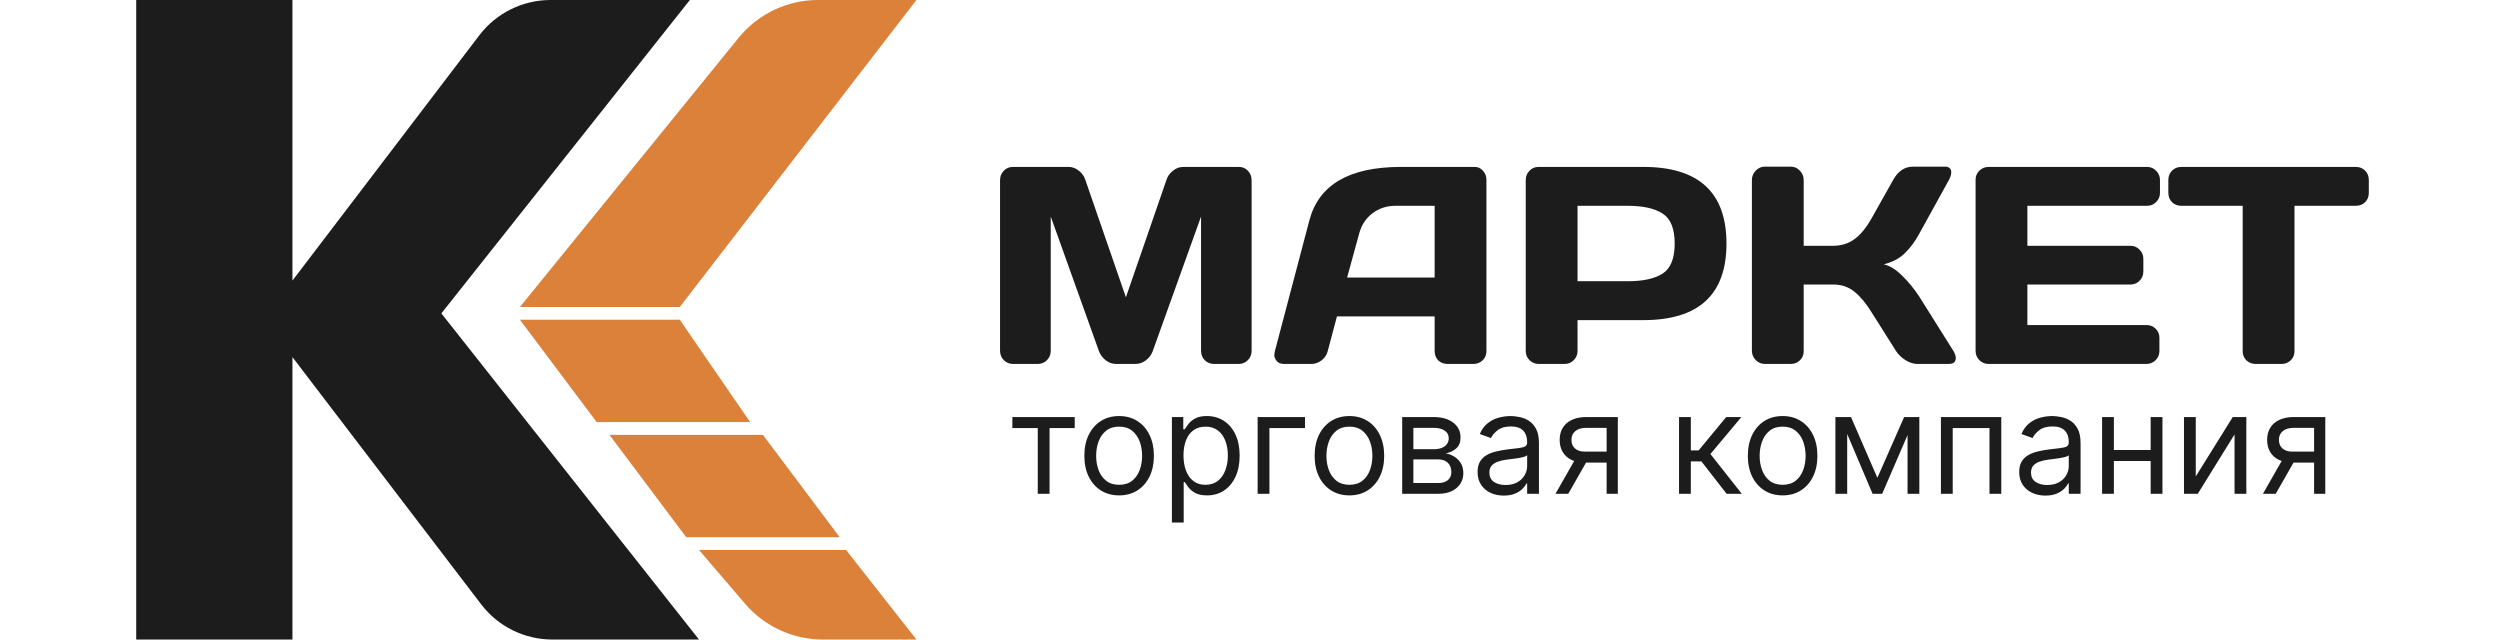
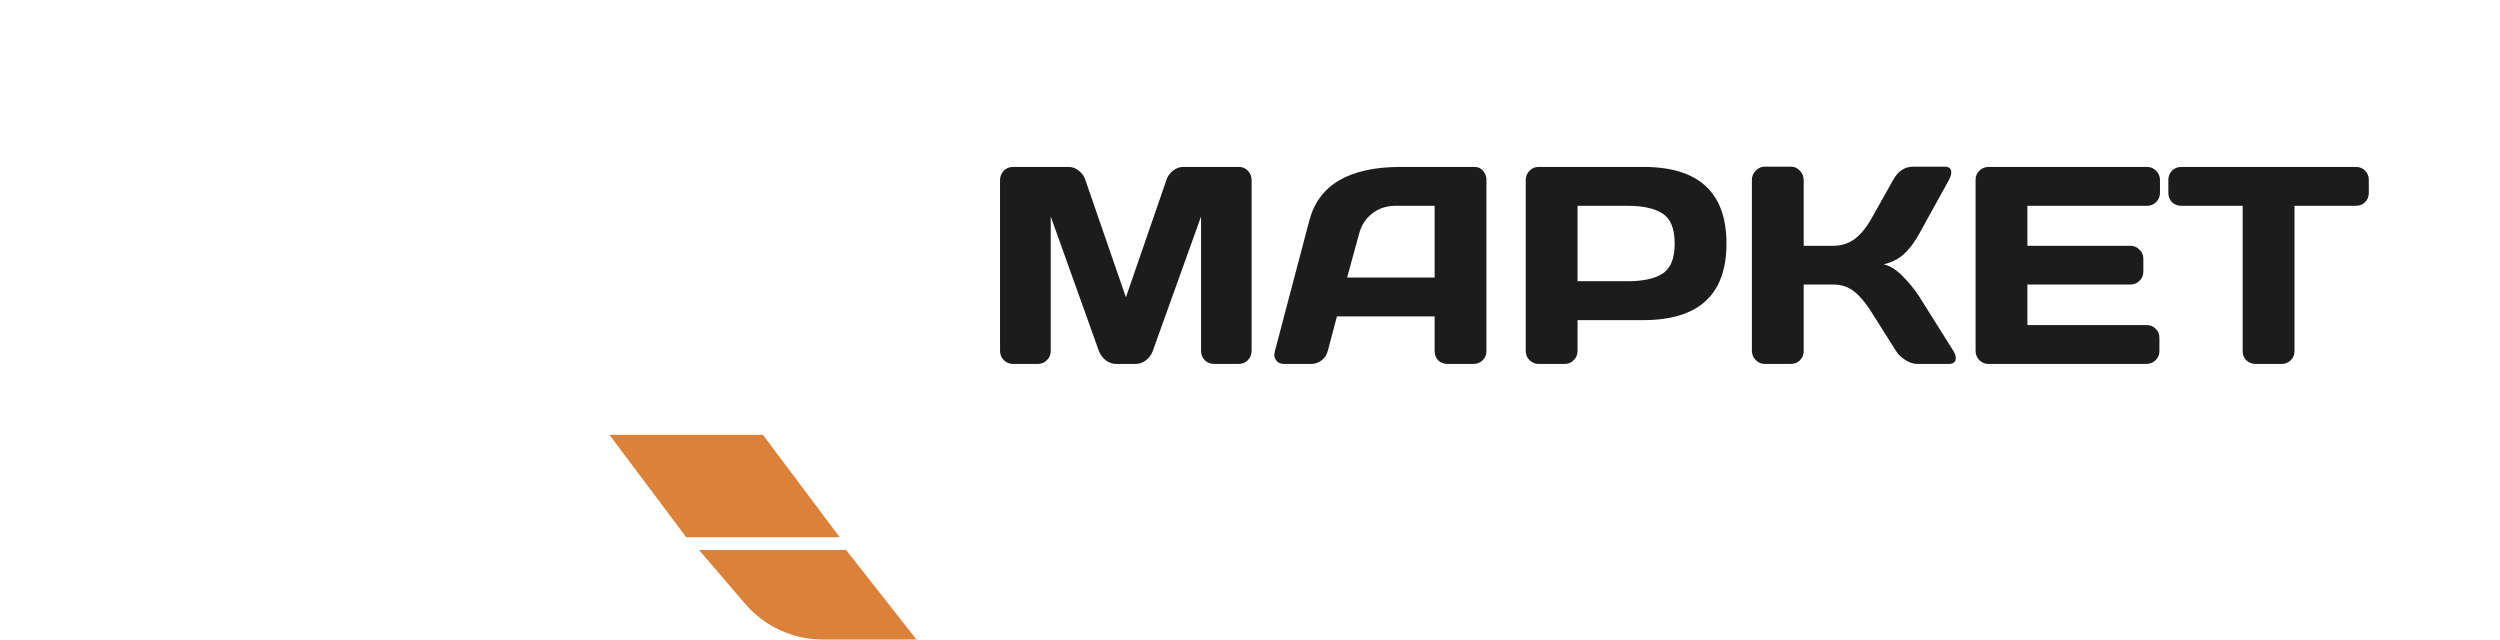
<svg xmlns="http://www.w3.org/2000/svg" width="258" height="66" viewBox="0 0 258 66" fill="none">
-   <path d="M53.656 33L70.156 33L77.416 43.56H61.576L53.656 33Z" fill="#DB8139" />
  <path d="M62.898 44.88H78.737L86.657 55.44L70.817 55.44L62.898 44.88Z" fill="#DB8139" />
  <path d="M72.137 56.759H87.317L94.577 65.999H84.914C81.831 65.999 78.903 64.652 76.896 62.312L72.137 56.759Z" fill="#DB8139" />
-   <path d="M76.226 3.901C78.231 1.433 81.242 0 84.422 0H94.576L70.156 31.68H53.656L76.226 3.901Z" fill="#DB8139" />
-   <path d="M57.001 66C54.121 66 51.405 64.656 49.657 62.367L30.18 36.855V66H14.057V0H30.18V28.957L49.469 3.64C51.217 1.346 53.935 0 56.819 0H71.194L45.548 32.342L72.136 66H57.001Z" fill="#1C1C1C" />
  <path d="M103.204 36.198V18.601C103.204 18.214 103.332 17.887 103.587 17.623C103.843 17.358 104.154 17.226 104.523 17.226H110.294C110.663 17.226 111.013 17.358 111.344 17.623C111.674 17.887 111.897 18.204 112.01 18.573L116.193 30.682L120.376 18.573C120.489 18.204 120.712 17.887 121.042 17.623C121.373 17.358 121.723 17.226 122.092 17.226H127.863C128.232 17.226 128.539 17.358 128.785 17.623C129.04 17.887 129.167 18.214 129.167 18.601V36.198C129.167 36.586 129.035 36.912 128.77 37.176C128.515 37.432 128.203 37.559 127.834 37.559H125.282C124.913 37.559 124.597 37.432 124.332 37.176C124.077 36.912 123.949 36.586 123.949 36.198V22.345L118.944 36.283C118.812 36.633 118.58 36.935 118.249 37.191C117.918 37.436 117.568 37.559 117.2 37.559H115.172C114.803 37.559 114.454 37.436 114.123 37.191C113.801 36.935 113.57 36.633 113.428 36.283L108.437 22.345V36.198C108.437 36.586 108.304 36.912 108.04 37.176C107.784 37.432 107.473 37.559 107.104 37.559H104.552C104.183 37.559 103.866 37.432 103.601 37.176C103.337 36.912 103.204 36.586 103.204 36.198ZM131.564 36.255L135.123 22.756C136.087 19.078 139.225 17.235 144.538 17.226H152.181C152.531 17.226 152.819 17.358 153.046 17.623C153.282 17.887 153.4 18.195 153.4 18.544V36.255C153.4 36.623 153.268 36.935 153.003 37.191C152.739 37.436 152.422 37.559 152.053 37.559H149.388C149 37.559 148.679 37.436 148.423 37.191C148.178 36.935 148.055 36.614 148.055 36.226V32.653H137.973L137.023 36.226C136.928 36.614 136.716 36.935 136.385 37.191C136.054 37.436 135.704 37.559 135.336 37.559H132.542C132.173 37.559 131.909 37.455 131.748 37.247C131.587 37.03 131.507 36.841 131.507 36.68C131.516 36.52 131.535 36.378 131.564 36.255ZM139.022 28.64H148.055V21.239H144.013C143.106 21.239 142.312 21.498 141.631 22.018C140.96 22.529 140.506 23.219 140.27 24.089L139.022 28.64ZM157.456 36.226V18.573C157.456 18.204 157.583 17.887 157.839 17.623C158.094 17.358 158.406 17.226 158.774 17.226H169.594C175.313 17.226 178.172 19.863 178.172 25.138C178.172 30.403 175.313 33.036 169.594 33.036H162.802V36.226C162.802 36.595 162.669 36.912 162.404 37.176C162.149 37.432 161.837 37.559 161.469 37.559H158.803C158.434 37.559 158.117 37.432 157.853 37.176C157.588 36.912 157.456 36.595 157.456 36.226ZM162.802 29.023H167.977C169.565 29.023 170.77 28.759 171.593 28.229C172.415 27.69 172.827 26.66 172.827 25.138C172.827 23.607 172.415 22.576 171.593 22.047C170.77 21.508 169.565 21.239 167.977 21.239H162.802V29.023ZM201.838 36.935C201.838 37.351 201.592 37.559 201.101 37.559H197.854C197.485 37.559 197.088 37.432 196.663 37.176C196.237 36.912 195.906 36.595 195.67 36.226L193.174 32.27C192.579 31.306 191.978 30.583 191.373 30.101C190.769 29.609 190.041 29.363 189.19 29.363H186.141V36.255C186.141 36.623 186.009 36.935 185.744 37.191C185.489 37.436 185.177 37.559 184.808 37.559H182.143C181.774 37.559 181.457 37.427 181.193 37.162C180.928 36.888 180.795 36.567 180.795 36.198V18.573C180.795 18.204 180.928 17.883 181.193 17.609C181.457 17.334 181.774 17.197 182.143 17.197H184.808C185.177 17.197 185.489 17.334 185.744 17.609C186.009 17.883 186.141 18.204 186.141 18.573V25.365H189.19C190.022 25.365 190.75 25.138 191.373 24.684C192.007 24.23 192.607 23.498 193.174 22.486L195.372 18.573C195.873 17.665 196.554 17.207 197.414 17.197H200.69C201.143 17.197 201.37 17.396 201.37 17.793C201.37 18.01 201.29 18.27 201.129 18.573L198.052 24.145C197.608 24.958 197.107 25.63 196.549 26.159C196.001 26.688 195.282 27.062 194.394 27.279C195.018 27.411 195.656 27.804 196.308 28.456C196.97 29.108 197.551 29.817 198.052 30.583L201.597 36.226C201.758 36.501 201.838 36.737 201.838 36.935ZM203.88 36.198V18.544C203.88 18.176 204.012 17.864 204.277 17.609C204.542 17.353 204.858 17.226 205.227 17.226H221.576C221.945 17.226 222.257 17.358 222.512 17.623C222.777 17.887 222.909 18.204 222.909 18.573V19.906C222.909 20.274 222.777 20.591 222.512 20.856C222.257 21.111 221.945 21.239 221.576 21.239H209.226V25.365H219.86C220.229 25.365 220.541 25.497 220.796 25.762C221.061 26.017 221.193 26.329 221.193 26.698V28.031C221.193 28.399 221.061 28.716 220.796 28.981C220.541 29.236 220.229 29.363 219.86 29.363H209.226V33.547H221.548C221.907 33.547 222.214 33.674 222.469 33.929C222.725 34.185 222.852 34.496 222.852 34.865V36.226C222.852 36.595 222.72 36.912 222.455 37.176C222.191 37.432 221.874 37.559 221.505 37.559H205.227C204.858 37.559 204.542 37.432 204.277 37.176C204.012 36.912 203.88 36.586 203.88 36.198ZM223.774 19.906V18.573C223.774 18.185 223.902 17.864 224.157 17.609C224.412 17.353 224.733 17.226 225.121 17.226H243.115C243.503 17.226 243.824 17.353 244.079 17.609C244.334 17.864 244.462 18.185 244.462 18.573V19.906C244.462 20.293 244.334 20.615 244.079 20.87C243.824 21.116 243.503 21.239 243.115 21.239H236.791V36.255C236.791 36.623 236.659 36.935 236.394 37.191C236.139 37.436 235.827 37.559 235.458 37.559H232.778C232.409 37.559 232.093 37.436 231.828 37.191C231.573 36.935 231.445 36.623 231.445 36.255V21.239H225.121C224.733 21.239 224.412 21.116 224.157 20.87C223.902 20.615 223.774 20.293 223.774 19.906Z" fill="#1C1C1C" />
-   <path d="M104.477 44.174V43.039H110.912V44.174H108.314V50.959H107.097V44.174H104.477ZM115.494 51.124C114.779 51.124 114.151 50.954 113.612 50.614C113.075 50.274 112.656 49.798 112.354 49.186C112.054 48.574 111.905 47.859 111.905 47.041C111.905 46.216 112.054 45.496 112.354 44.88C112.656 44.265 113.075 43.787 113.612 43.447C114.151 43.106 114.779 42.936 115.494 42.936C116.209 42.936 116.834 43.106 117.371 43.447C117.91 43.787 118.33 44.265 118.629 44.88C118.931 45.496 119.082 46.216 119.082 47.041C119.082 47.859 118.931 48.574 118.629 49.186C118.33 49.798 117.91 50.274 117.371 50.614C116.834 50.954 116.209 51.124 115.494 51.124ZM115.494 50.031C116.037 50.031 116.484 49.892 116.834 49.614C117.185 49.335 117.444 48.969 117.613 48.515C117.781 48.062 117.866 47.57 117.866 47.041C117.866 46.511 117.781 46.018 117.613 45.561C117.444 45.104 117.185 44.734 116.834 44.452C116.484 44.17 116.037 44.029 115.494 44.029C114.951 44.029 114.504 44.17 114.153 44.452C113.802 44.734 113.543 45.104 113.374 45.561C113.206 46.018 113.122 46.511 113.122 47.041C113.122 47.57 113.206 48.062 113.374 48.515C113.543 48.969 113.802 49.335 114.153 49.614C114.504 49.892 114.951 50.031 115.494 50.031ZM120.94 53.929V43.039H122.116V44.298H122.26C122.349 44.16 122.473 43.985 122.631 43.772C122.793 43.555 123.023 43.363 123.322 43.194C123.625 43.022 124.034 42.936 124.549 42.936C125.216 42.936 125.804 43.103 126.313 43.437C126.821 43.77 127.219 44.243 127.504 44.855C127.789 45.466 127.932 46.188 127.932 47.02C127.932 47.859 127.789 48.586 127.504 49.201C127.219 49.813 126.823 50.287 126.318 50.624C125.813 50.958 125.23 51.124 124.57 51.124C124.061 51.124 123.654 51.04 123.348 50.872C123.042 50.7 122.807 50.506 122.642 50.289C122.477 50.069 122.349 49.887 122.26 49.743H122.157V53.929H120.94ZM122.136 46.999C122.136 47.598 122.224 48.125 122.399 48.582C122.574 49.036 122.831 49.392 123.167 49.65C123.504 49.904 123.917 50.031 124.405 50.031C124.914 50.031 125.338 49.897 125.679 49.629C126.022 49.358 126.28 48.993 126.452 48.536C126.627 48.075 126.715 47.563 126.715 46.999C126.715 46.443 126.629 45.941 126.457 45.494C126.289 45.044 126.033 44.688 125.689 44.426C125.349 44.162 124.921 44.029 124.405 44.029C123.91 44.029 123.494 44.155 123.157 44.406C122.82 44.653 122.566 45.001 122.394 45.447C122.222 45.891 122.136 46.408 122.136 46.999ZM134.676 43.039V44.174H131.005V50.959H129.788V43.039H134.676ZM139.259 51.124C138.544 51.124 137.916 50.954 137.377 50.614C136.84 50.274 136.421 49.798 136.119 49.186C135.82 48.574 135.67 47.859 135.67 47.041C135.67 46.216 135.82 45.496 136.119 44.88C136.421 44.265 136.84 43.787 137.377 43.447C137.916 43.106 138.544 42.936 139.259 42.936C139.974 42.936 140.599 43.106 141.136 43.447C141.675 43.787 142.095 44.265 142.394 44.88C142.696 45.496 142.848 46.216 142.848 47.041C142.848 47.859 142.696 48.574 142.394 49.186C142.095 49.798 141.675 50.274 141.136 50.614C140.599 50.954 139.974 51.124 139.259 51.124ZM139.259 50.031C139.802 50.031 140.249 49.892 140.599 49.614C140.95 49.335 141.21 48.969 141.378 48.515C141.546 48.062 141.631 47.57 141.631 47.041C141.631 46.511 141.546 46.018 141.378 45.561C141.21 45.104 140.95 44.734 140.599 44.452C140.249 44.17 139.802 44.029 139.259 44.029C138.716 44.029 138.269 44.17 137.918 44.452C137.568 44.734 137.308 45.104 137.14 45.561C136.971 46.018 136.887 46.511 136.887 47.041C136.887 47.57 136.971 48.062 137.14 48.515C137.308 48.969 137.568 49.335 137.918 49.614C138.269 49.892 138.716 50.031 139.259 50.031ZM144.705 50.959V43.039H147.943C148.796 43.039 149.473 43.232 149.975 43.617C150.477 44.002 150.728 44.511 150.728 45.143C150.728 45.624 150.585 45.998 150.3 46.262C150.014 46.523 149.648 46.7 149.201 46.793C149.493 46.834 149.777 46.938 150.052 47.103C150.33 47.268 150.561 47.495 150.743 47.783C150.925 48.069 151.016 48.419 151.016 48.835C151.016 49.241 150.913 49.603 150.707 49.923C150.501 50.243 150.205 50.495 149.82 50.681C149.435 50.867 148.974 50.959 148.438 50.959H144.705ZM145.86 49.846H148.438C148.858 49.846 149.186 49.746 149.423 49.547C149.66 49.347 149.779 49.076 149.779 48.732C149.779 48.323 149.66 48.002 149.423 47.768C149.186 47.531 148.858 47.412 148.438 47.412H145.86V49.846ZM145.86 46.36H147.943C148.27 46.36 148.55 46.315 148.784 46.226C149.017 46.133 149.196 46.003 149.32 45.834C149.447 45.662 149.511 45.459 149.511 45.226C149.511 44.892 149.371 44.631 149.093 44.442C148.815 44.249 148.431 44.153 147.943 44.153H145.86V46.36ZM155.189 51.145C154.687 51.145 154.232 51.051 153.823 50.861C153.413 50.669 153.089 50.392 152.848 50.031C152.607 49.667 152.487 49.227 152.487 48.711C152.487 48.258 152.576 47.89 152.755 47.608C152.934 47.323 153.173 47.099 153.472 46.938C153.771 46.776 154.101 46.656 154.462 46.577C154.826 46.494 155.192 46.429 155.56 46.381C156.041 46.319 156.432 46.273 156.731 46.242C157.033 46.207 157.253 46.15 157.391 46.071C157.532 45.992 157.602 45.855 157.602 45.659V45.618C157.602 45.109 157.463 44.714 157.184 44.432C156.909 44.15 156.492 44.009 155.931 44.009C155.351 44.009 154.895 44.136 154.565 44.39C154.235 44.645 154.003 44.916 153.869 45.205L152.714 44.793C152.92 44.311 153.195 43.937 153.539 43.669C153.886 43.397 154.264 43.208 154.673 43.101C155.086 42.991 155.491 42.936 155.89 42.936C156.145 42.936 156.437 42.967 156.767 43.029C157.1 43.088 157.422 43.21 157.731 43.395C158.044 43.581 158.303 43.861 158.51 44.236C158.716 44.61 158.819 45.112 158.819 45.741V50.959H157.602V49.887H157.54C157.458 50.059 157.32 50.243 157.128 50.439C156.935 50.635 156.679 50.801 156.359 50.939C156.04 51.076 155.65 51.145 155.189 51.145ZM155.375 50.052C155.856 50.052 156.261 49.957 156.591 49.768C156.925 49.579 157.176 49.335 157.344 49.036C157.516 48.737 157.602 48.423 157.602 48.093V46.979C157.551 47.041 157.437 47.097 157.262 47.149C157.09 47.197 156.891 47.24 156.664 47.278C156.44 47.312 156.222 47.343 156.009 47.371C155.799 47.395 155.629 47.415 155.498 47.433C155.182 47.474 154.886 47.541 154.611 47.634C154.34 47.723 154.12 47.859 153.951 48.041C153.786 48.22 153.704 48.464 153.704 48.773C153.704 49.196 153.86 49.516 154.173 49.732C154.489 49.945 154.89 50.052 155.375 50.052ZM165.804 50.959V44.153H163.701C163.226 44.153 162.853 44.263 162.582 44.483C162.31 44.703 162.174 45.006 162.174 45.391C162.174 45.769 162.296 46.066 162.54 46.283C162.788 46.499 163.127 46.608 163.556 46.608H166.114V47.742H163.556C163.02 47.742 162.558 47.648 162.169 47.458C161.781 47.269 161.482 46.999 161.272 46.649C161.062 46.295 160.957 45.875 160.957 45.391C160.957 44.903 161.067 44.483 161.287 44.133C161.507 43.782 161.822 43.512 162.231 43.323C162.644 43.134 163.133 43.039 163.701 43.039H166.959V50.959H165.804ZM160.524 50.959L162.772 47.02H164.092L161.844 50.959H160.524ZM173.277 50.959V43.039H174.494V46.484H175.298L178.145 43.039H179.712L176.515 46.855L179.753 50.959H178.186L175.587 47.618H174.494V50.959H173.277ZM183.967 51.124C183.252 51.124 182.625 50.954 182.085 50.614C181.549 50.274 181.13 49.798 180.827 49.186C180.528 48.574 180.378 47.859 180.378 47.041C180.378 46.216 180.528 45.496 180.827 44.88C181.13 44.265 181.549 43.787 182.085 43.447C182.625 43.106 183.252 42.936 183.967 42.936C184.682 42.936 185.308 43.106 185.844 43.447C186.384 43.787 186.803 44.265 187.102 44.88C187.405 45.496 187.556 46.216 187.556 47.041C187.556 47.859 187.405 48.574 187.102 49.186C186.803 49.798 186.384 50.274 185.844 50.614C185.308 50.954 184.682 51.124 183.967 51.124ZM183.967 50.031C184.51 50.031 184.957 49.892 185.308 49.614C185.658 49.335 185.918 48.969 186.086 48.515C186.255 48.062 186.339 47.57 186.339 47.041C186.339 46.511 186.255 46.018 186.086 45.561C185.918 45.104 185.658 44.734 185.308 44.452C184.957 44.17 184.51 44.029 183.967 44.029C183.424 44.029 182.977 44.17 182.627 44.452C182.276 44.734 182.016 45.104 181.848 45.561C181.68 46.018 181.595 46.511 181.595 47.041C181.595 47.57 181.68 48.062 181.848 48.515C182.016 48.969 182.276 49.335 182.627 49.614C182.977 49.892 183.424 50.031 183.967 50.031ZM193.745 49.309L196.508 43.039H197.663L194.24 50.959H193.25L189.888 43.039H191.022L193.745 49.309ZM190.63 43.039V50.959H189.413V43.039H190.63ZM196.859 50.959V43.039H198.076V50.959H196.859ZM200.303 50.959V43.039H206.532V50.959H205.315V44.174H201.52V50.959H200.303ZM211.085 51.145C210.583 51.145 210.128 51.051 209.719 50.861C209.31 50.669 208.985 50.392 208.744 50.031C208.504 49.667 208.383 49.227 208.383 48.711C208.383 48.258 208.473 47.89 208.651 47.608C208.83 47.323 209.069 47.099 209.368 46.938C209.667 46.776 209.997 46.656 210.358 46.577C210.722 46.494 211.089 46.429 211.456 46.381C211.938 46.319 212.328 46.273 212.627 46.242C212.929 46.207 213.149 46.15 213.287 46.071C213.428 45.992 213.498 45.855 213.498 45.659V45.618C213.498 45.109 213.359 44.714 213.081 44.432C212.806 44.15 212.388 44.009 211.828 44.009C211.247 44.009 210.791 44.136 210.461 44.39C210.131 44.645 209.899 44.916 209.765 45.205L208.61 44.793C208.816 44.311 209.091 43.937 209.435 43.669C209.782 43.397 210.16 43.208 210.57 43.101C210.982 42.991 211.388 42.936 211.786 42.936C212.041 42.936 212.333 42.967 212.663 43.029C212.996 43.088 213.318 43.21 213.627 43.395C213.94 43.581 214.199 43.861 214.406 44.236C214.612 44.61 214.715 45.112 214.715 45.741V50.959H213.498V49.887H213.436C213.354 50.059 213.216 50.243 213.024 50.439C212.831 50.635 212.575 50.801 212.256 50.939C211.936 51.076 211.546 51.145 211.085 51.145ZM211.271 50.052C211.752 50.052 212.158 49.957 212.488 49.768C212.821 49.579 213.072 49.335 213.24 49.036C213.412 48.737 213.498 48.423 213.498 48.093V46.979C213.447 47.041 213.333 47.097 213.158 47.149C212.986 47.197 212.787 47.24 212.56 47.278C212.336 47.312 212.118 47.343 211.905 47.371C211.695 47.395 211.525 47.415 211.395 47.433C211.078 47.474 210.783 47.541 210.508 47.634C210.236 47.723 210.016 47.859 209.848 48.041C209.683 48.22 209.6 48.464 209.6 48.773C209.6 49.196 209.757 49.516 210.069 49.732C210.386 49.945 210.786 50.052 211.271 50.052ZM222.237 46.443V47.577H217.864V46.443H222.237ZM218.153 43.039V50.959H216.936V43.039H218.153ZM223.165 43.039V50.959H221.948V43.039H223.165ZM226.604 49.165L230.42 43.039H231.822V50.959H230.605V44.834L226.81 50.959H225.387V43.039H226.604V49.165ZM238.815 50.959V44.153H236.712C236.237 44.153 235.864 44.263 235.593 44.483C235.321 44.703 235.185 45.006 235.185 45.391C235.185 45.769 235.307 46.066 235.551 46.283C235.799 46.499 236.138 46.608 236.567 46.608H239.125V47.742H236.567C236.031 47.742 235.569 47.648 235.18 47.458C234.792 47.269 234.493 46.999 234.283 46.649C234.073 46.295 233.969 45.875 233.969 45.391C233.969 44.903 234.079 44.483 234.299 44.133C234.519 43.782 234.833 43.512 235.242 43.323C235.655 43.134 236.144 43.039 236.712 43.039H239.97V50.959H238.815ZM233.535 50.959L235.783 47.02H237.103L234.855 50.959H233.535Z" fill="#1C1C1C" />
</svg>